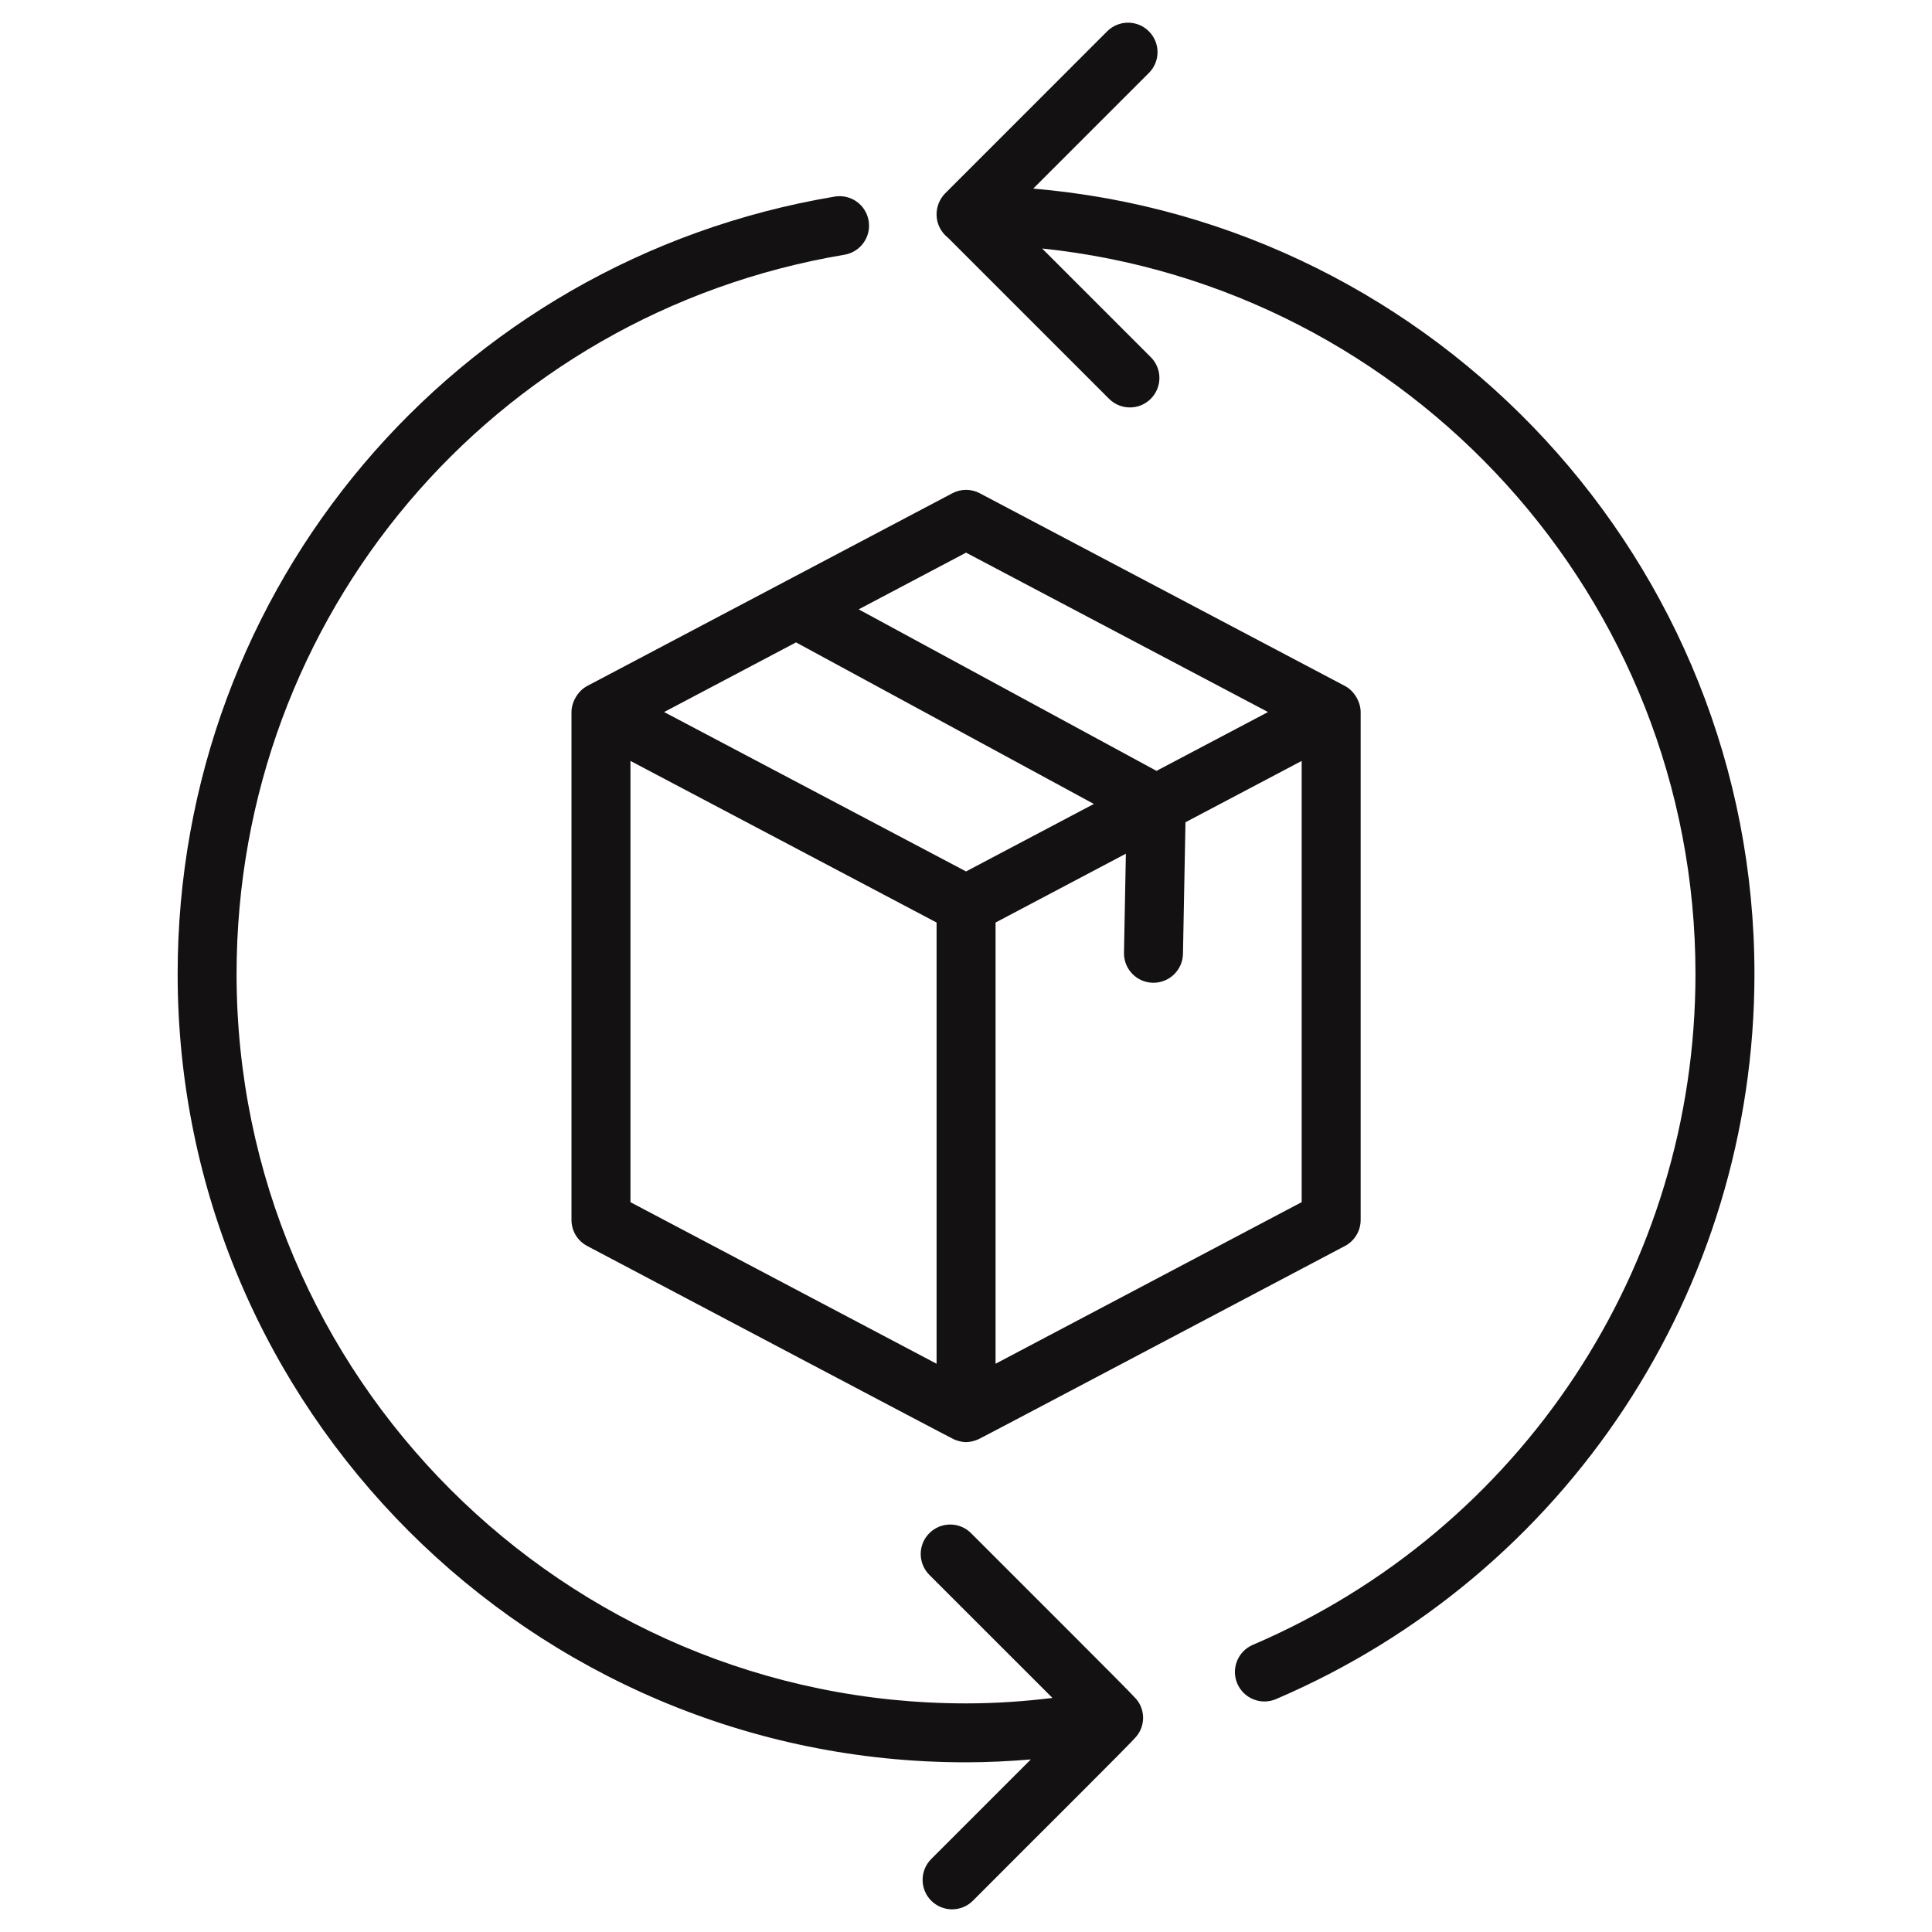
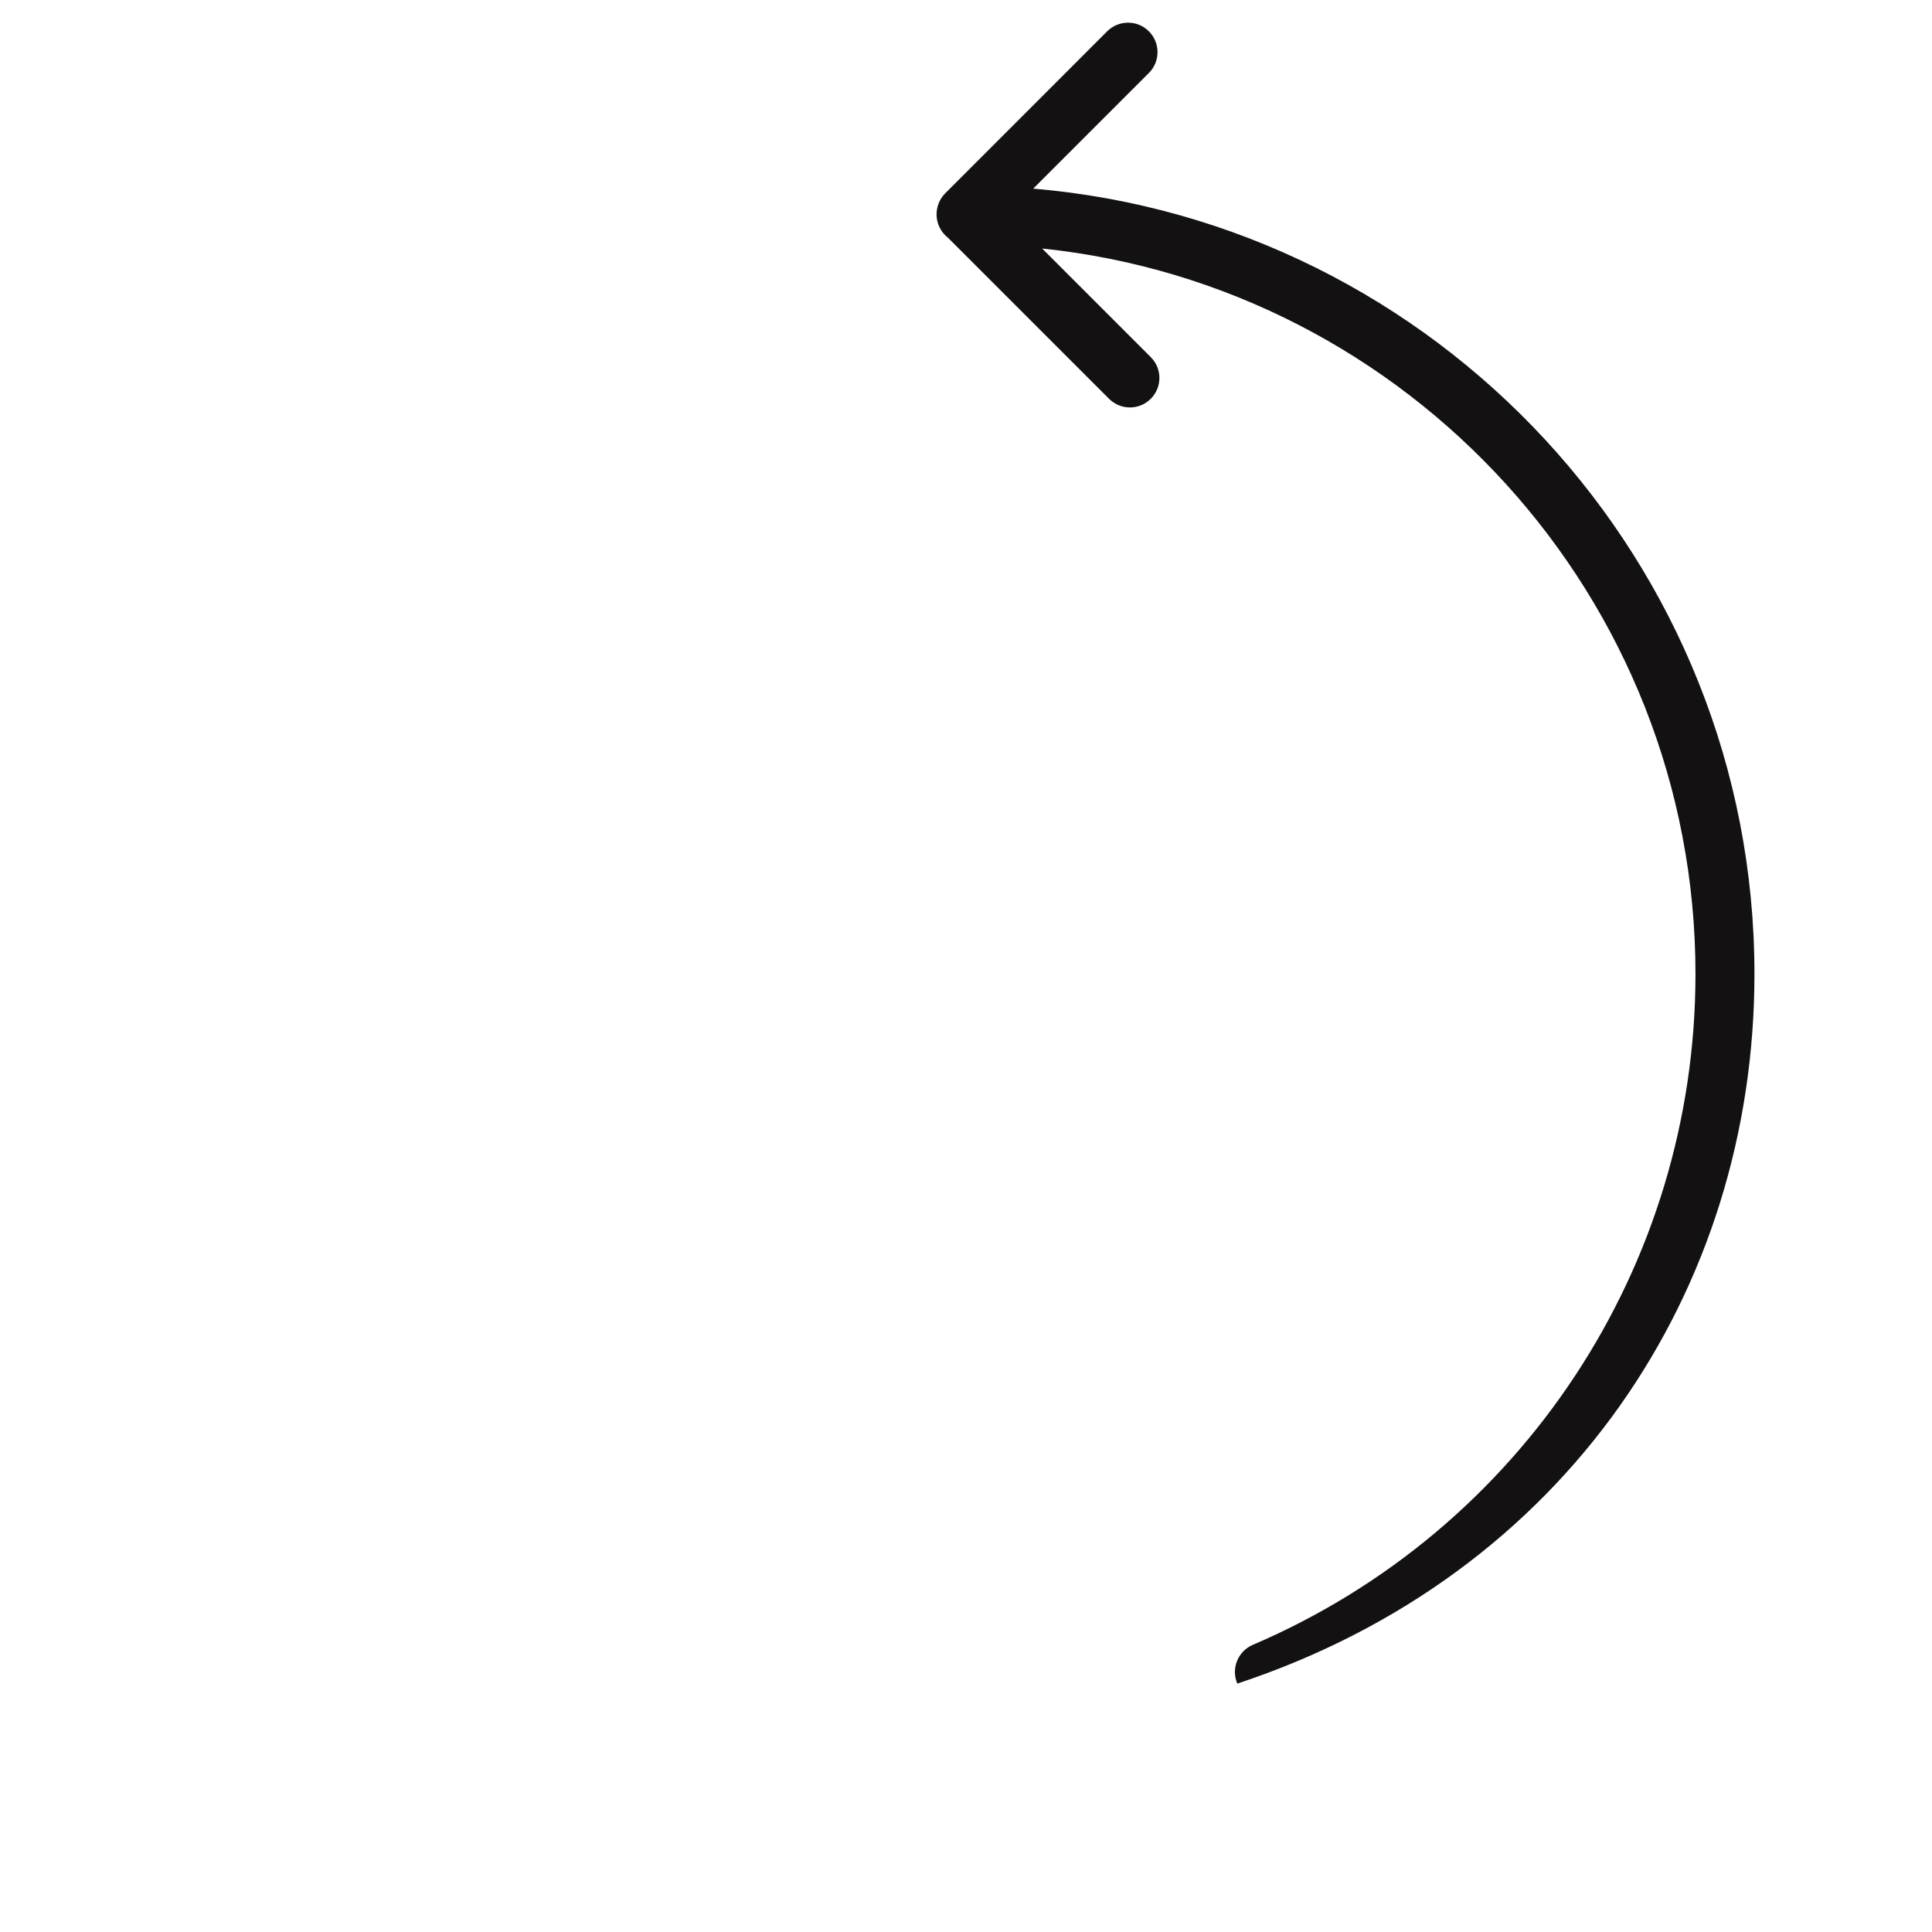
<svg xmlns="http://www.w3.org/2000/svg" width="40" height="40" viewBox="0 0 40 40" fill="none">
-   <path d="M11.832 14.742V25.258C11.832 25.484 11.957 25.692 12.158 25.797C13.834 26.681 19.629 29.744 19.748 29.799C19.811 29.828 19.915 29.858 20.001 29.858C20.086 29.858 20.189 29.829 20.255 29.799C20.381 29.741 24.339 27.646 27.845 25.797C28.045 25.692 28.171 25.484 28.171 25.258V14.742C28.171 14.548 28.05 14.31 27.845 14.202L20.286 10.213C20.108 10.118 19.895 10.118 19.716 10.213L12.158 14.202C11.954 14.31 11.832 14.546 11.832 14.742ZM13.053 15.754L19.391 19.1V28.235L13.053 24.89V15.754ZM20.612 28.235V19.1L23.31 17.675L23.271 19.726C23.265 20.062 23.532 20.341 23.869 20.347H23.881C24.213 20.347 24.485 20.082 24.492 19.749L24.544 17.024L26.95 15.754V24.889L20.612 28.235ZM20.001 11.442L26.253 14.742L23.944 15.96L17.778 12.616L20.001 11.442ZM16.481 13.3L22.647 16.645L20.001 18.042L13.75 14.742L16.481 13.3Z" fill="#131111" />
-   <path d="M21.392 3.905L23.786 1.511C24.025 1.273 24.025 0.886 23.786 0.648C23.548 0.41 23.162 0.41 22.923 0.648L19.57 4.002C19.327 4.244 19.316 4.677 19.629 4.924L22.962 8.257C23.201 8.495 23.587 8.495 23.825 8.257C24.064 8.018 24.064 7.632 23.825 7.394L21.576 5.145C29.166 5.935 35.103 12.37 35.103 20.165C35.103 26.22 31.505 31.672 25.938 34.055C25.628 34.188 25.484 34.547 25.617 34.857C25.748 35.162 26.103 35.312 26.418 35.178C32.435 32.602 36.324 26.709 36.324 20.165C36.324 11.633 29.743 4.614 21.392 3.905Z" fill="#131111" />
-   <path d="M17.281 4.07C9.399 5.394 3.678 12.163 3.678 20.165C3.678 29.165 11 36.487 20 36.487C20.452 36.487 20.899 36.464 21.342 36.427L19.28 38.489C19.042 38.727 19.042 39.114 19.28 39.352C19.519 39.59 19.905 39.59 20.143 39.352C21.555 37.934 23.394 36.114 23.53 35.948C23.722 35.713 23.703 35.389 23.527 35.18C23.399 35.027 21.263 32.905 20.105 31.743C19.866 31.504 19.48 31.504 19.241 31.743C19.003 31.981 19.003 32.367 19.241 32.606L21.79 35.154C21.203 35.226 20.606 35.267 20 35.267C11.673 35.267 4.898 28.492 4.898 20.165C4.898 12.761 10.191 6.499 17.483 5.274C17.815 5.218 18.04 4.904 17.984 4.571C17.928 4.239 17.617 4.015 17.281 4.07Z" fill="#131111" />
+   <path d="M21.392 3.905L23.786 1.511C24.025 1.273 24.025 0.886 23.786 0.648C23.548 0.41 23.162 0.41 22.923 0.648L19.57 4.002C19.327 4.244 19.316 4.677 19.629 4.924L22.962 8.257C23.201 8.495 23.587 8.495 23.825 8.257C24.064 8.018 24.064 7.632 23.825 7.394L21.576 5.145C29.166 5.935 35.103 12.37 35.103 20.165C35.103 26.22 31.505 31.672 25.938 34.055C25.628 34.188 25.484 34.547 25.617 34.857C32.435 32.602 36.324 26.709 36.324 20.165C36.324 11.633 29.743 4.614 21.392 3.905Z" fill="#131111" />
</svg>